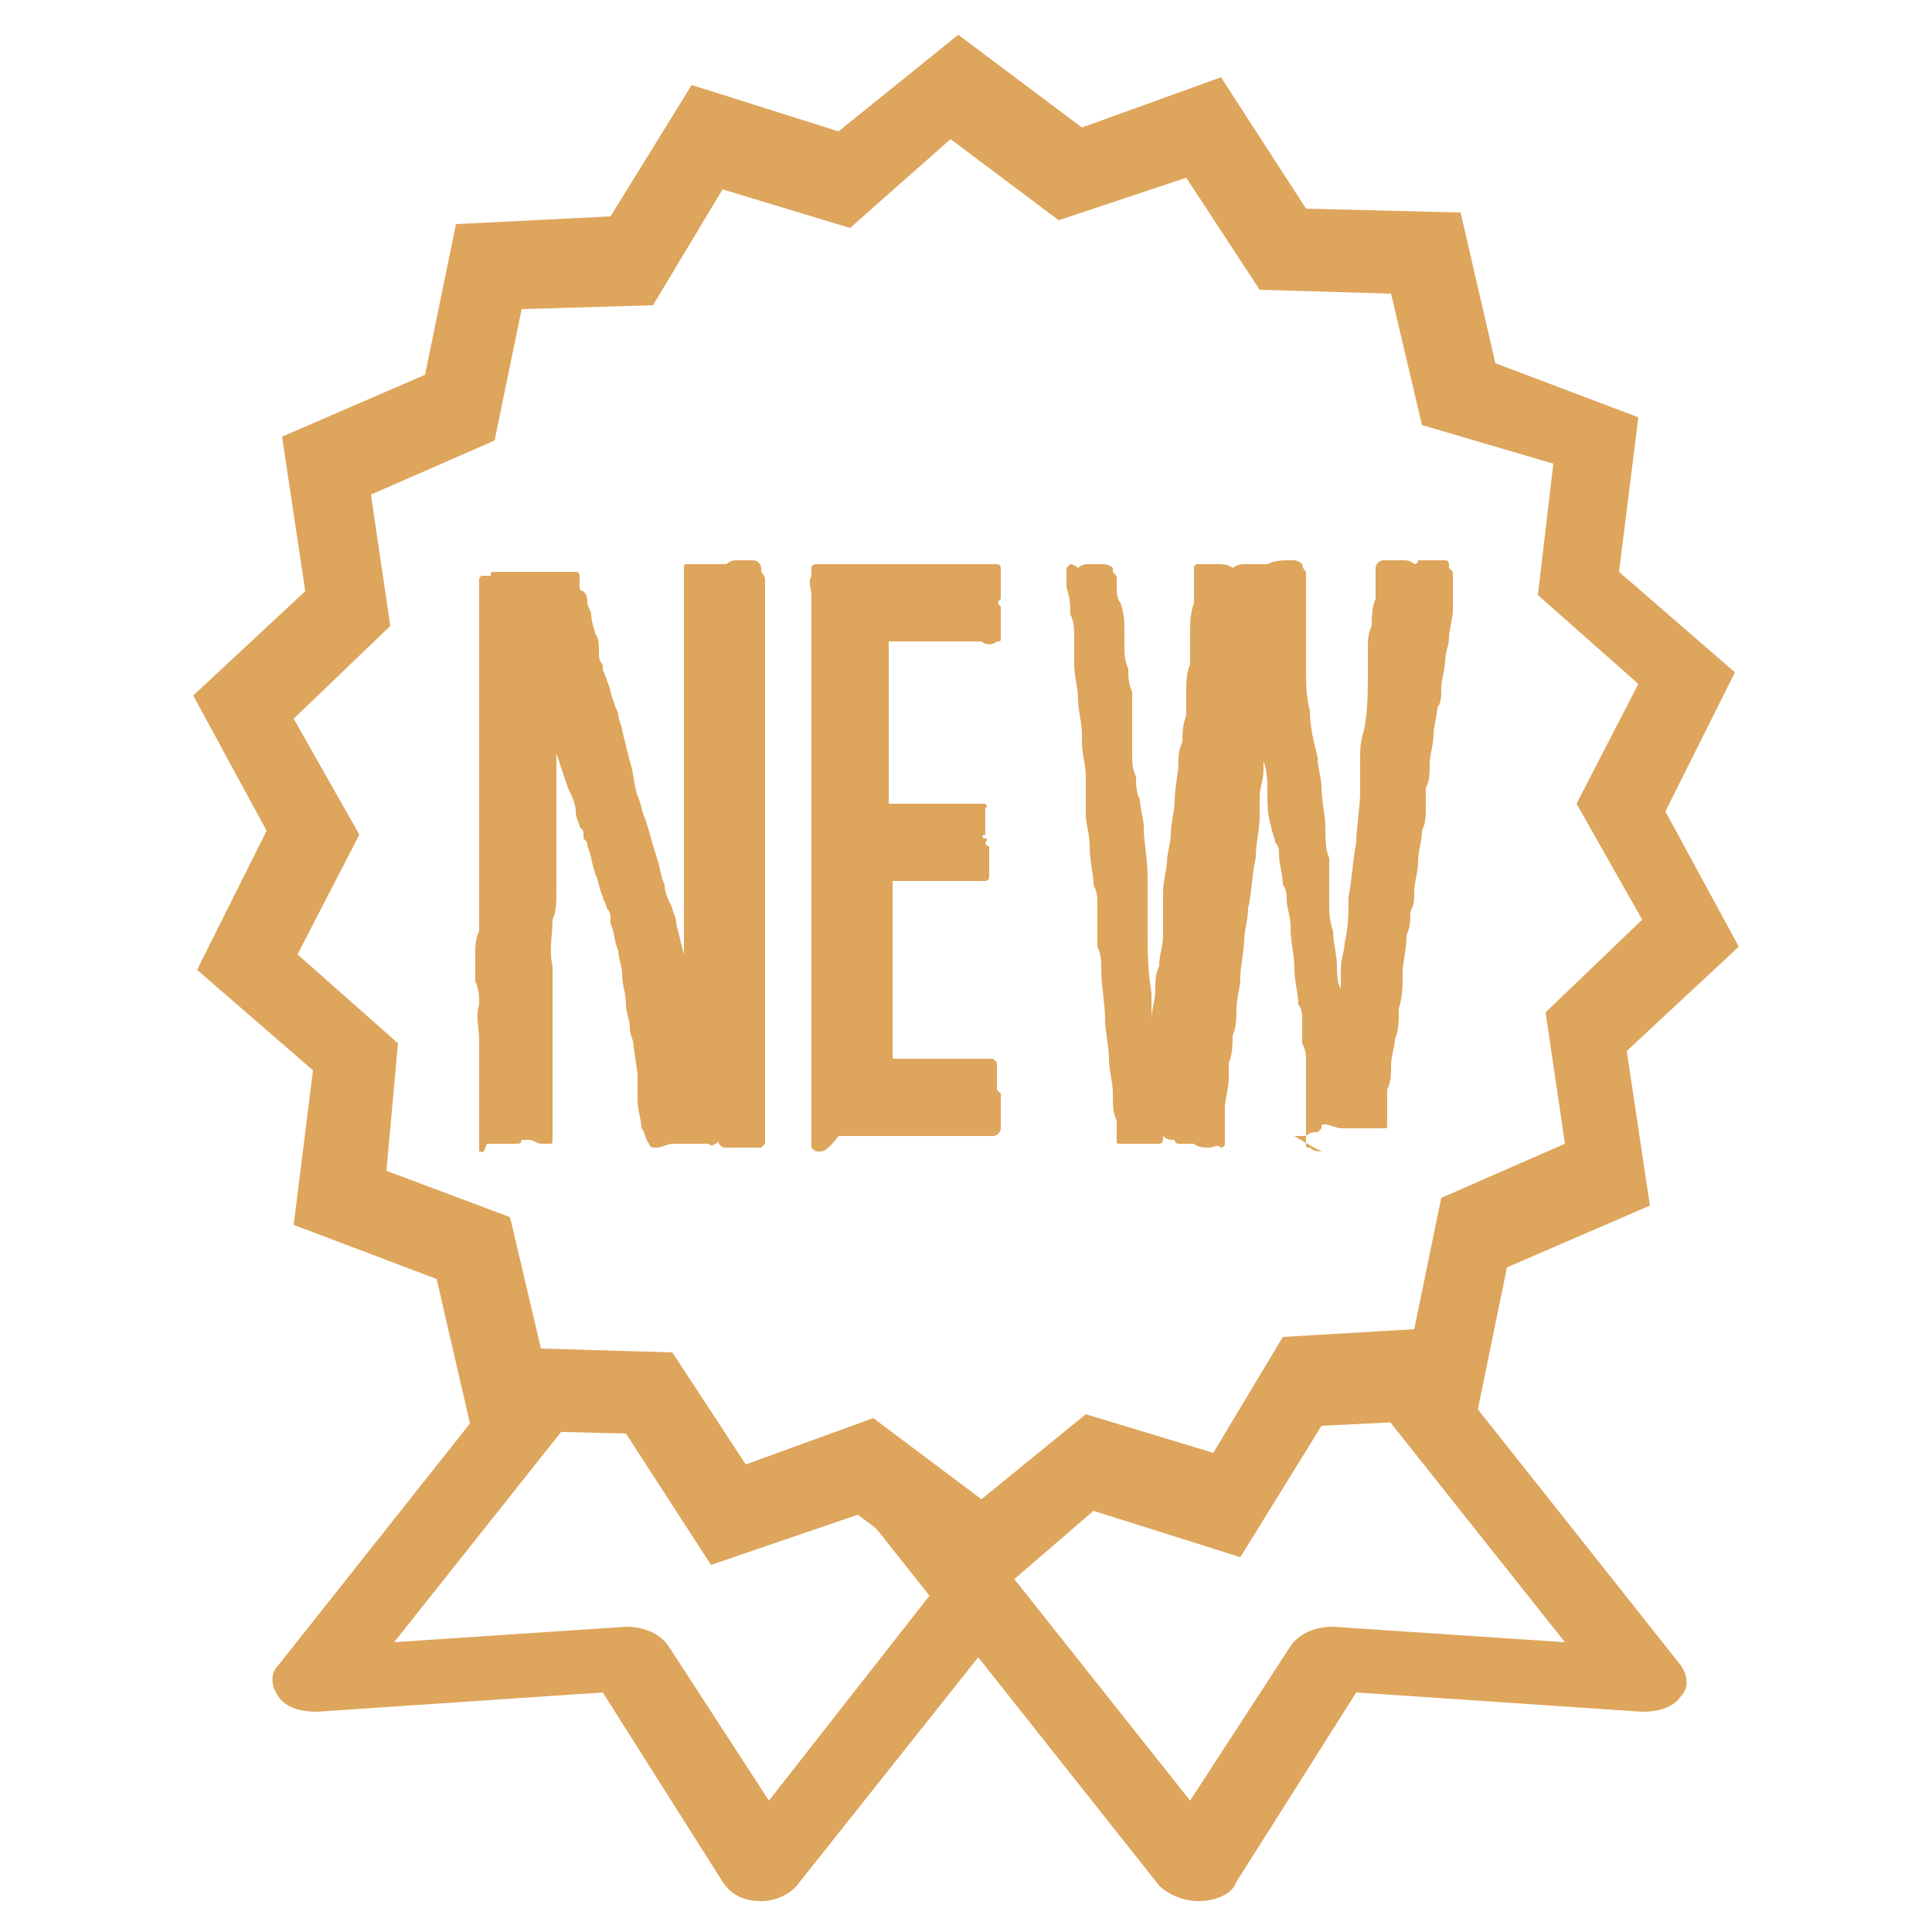
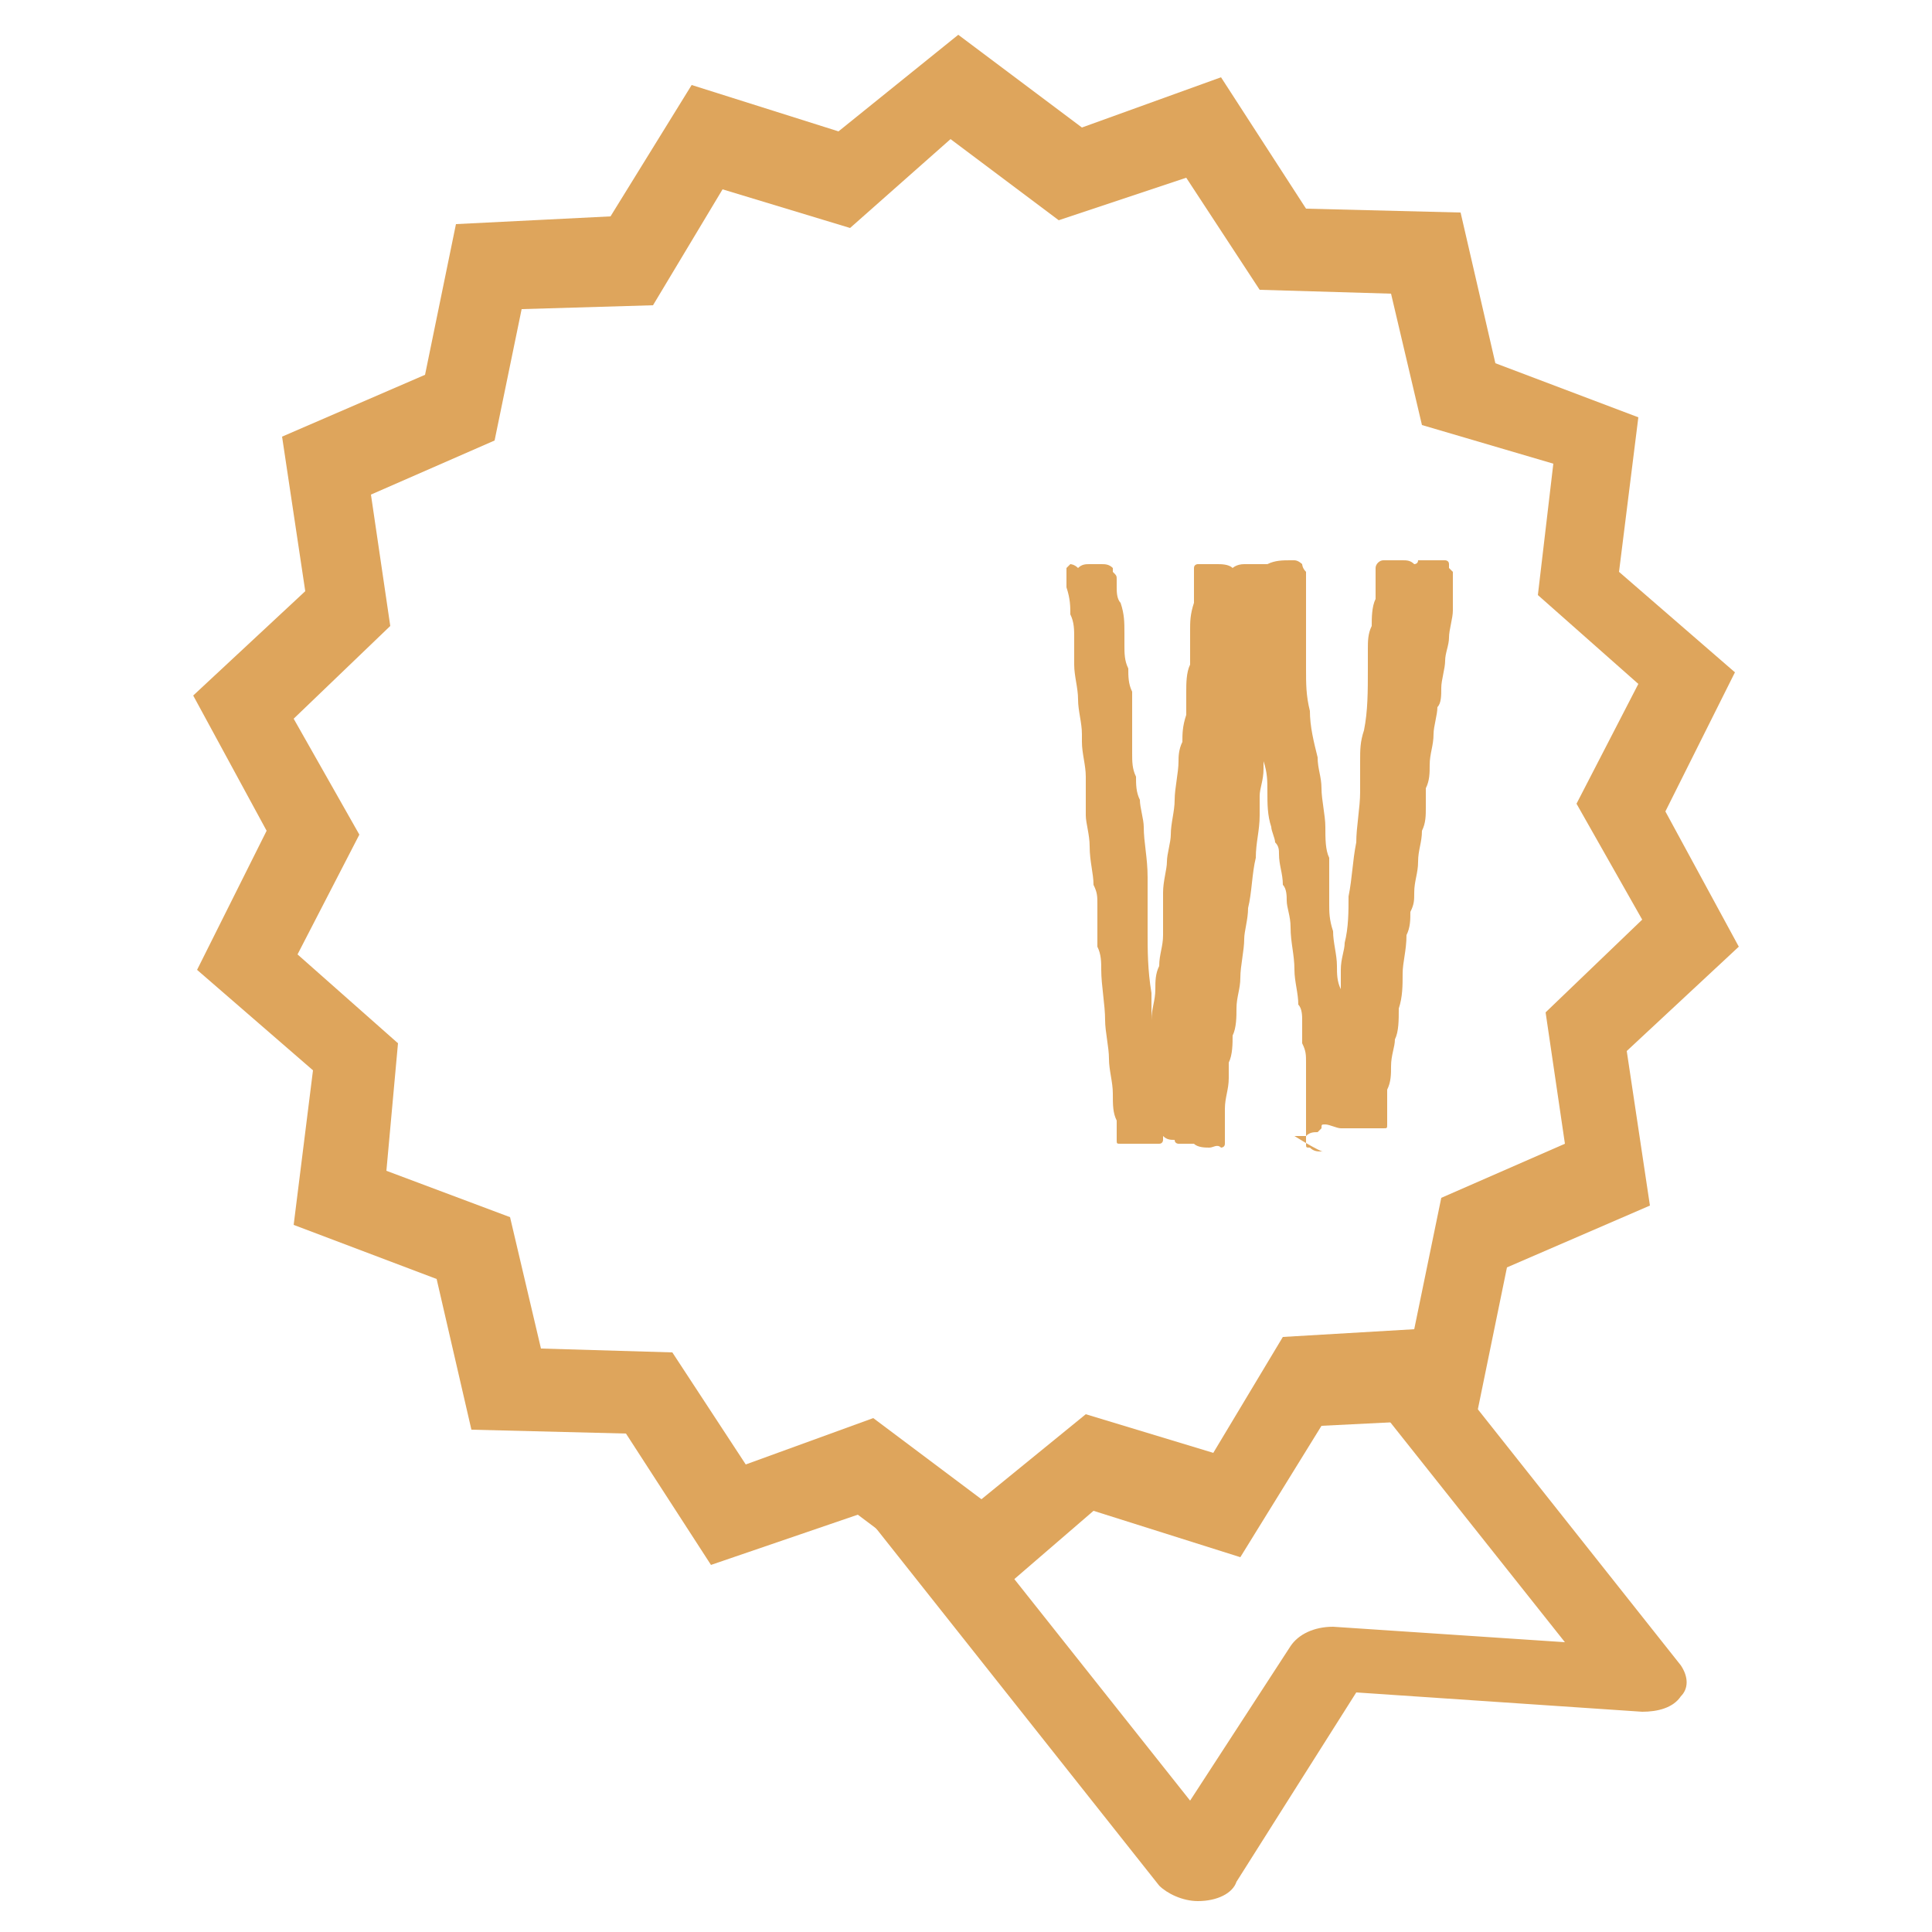
<svg xmlns="http://www.w3.org/2000/svg" xmlns:xlink="http://www.w3.org/1999/xlink" version="1.1" id="Layer_1" x="0px" y="0px" viewBox="0 0 50 50" style="enable-background:new 0 0 50 50;" xml:space="preserve">
  <style type="text/css">
	.st0{fill:#DEA55C;}
</style>
  <image style="overflow:visible;" width="562" height="693" xlink:href="6BCE7927.html" transform="matrix(8.411032e-02 0 0 8.411032e-02 -222.15 10.786)">
</image>
  <g>
    <path class="st0" d="M31,49.2c-0.4,0-0.8-0.2-1-0.4l-8.4-10.6l1.9-0.8l7.3,9.2l2.6-4c0.2-0.3,0.6-0.5,1.1-0.5l6,0.4l-5.4-6.8   l1.9-0.8l6.5,8.2c0.2,0.3,0.2,0.6,0,0.8c-0.2,0.3-0.6,0.4-1,0.4l-7.4-0.5l-3.1,4.9C31.9,49,31.5,49.2,31,49.2   C31.1,49.2,31.1,49.2,31,49.2z" />
-     <path class="st0" d="M19.7,49.2C19.7,49.2,19.7,49.2,19.7,49.2c-0.5,0-0.8-0.2-1-0.5l-3.1-4.9l-7.4,0.5c-0.4,0-0.8-0.1-1-0.4   c-0.2-0.3-0.2-0.6,0-0.8l6.5-8.2l1.9,0.8l-5.4,6.8l6-0.4c0.5,0,0.9,0.2,1.1,0.5l2.6,4l4.7-6l1.9,0.8l-5.8,7.3   C20.5,49,20.1,49.2,19.7,49.2z" />
    <path class="st0" d="M25.4,41.6l-3.2-2.4l-3.8,1.3l-2.2-3.4l-4-0.1l-0.9-3.9l-3.7-1.4l0.5-4l-3-2.6l1.8-3.6l-1.9-3.5l2.9-2.7   l-0.6-4l3.7-1.6l0.8-3.9l4-0.2l2.1-3.4l3.8,1.2l3.1-2.5l3.2,2.4L31.6,2l2.2,3.4l4,0.1l0.9,3.9l3.7,1.4l-0.5,4l3,2.6l-1.8,3.6   l1.9,3.5l-2.9,2.7l0.6,4l-3.7,1.6l-0.8,3.9l-4,0.2l-2.1,3.4l-3.8-1.2L25.4,41.6z M22.6,36.7l2.8,2.1l2.7-2.2l3.3,1l1.8-3l3.4-0.2   l0.7-3.4l3.2-1.4l-0.5-3.4l2.5-2.4l-1.7-3l1.6-3.1l-2.6-2.3l0.4-3.4L36.8,11L36,7.6l-3.4-0.1l-1.9-2.9l-3.3,1.1l-2.8-2.1L22,5.9   l-3.3-1l-1.8,3L13.5,8l-0.7,3.4l-3.2,1.4l0.5,3.4l-2.5,2.4l1.7,3l-1.6,3.1l2.6,2.3L10,30.3l3.2,1.2l0.8,3.4l3.4,0.1l1.9,2.9   L22.6,36.7z" />
    <g>
-       <path class="st0" d="M12.4,29.8L12.4,29.8c0-0.2,0-0.3,0-0.5c0-0.2,0-0.3,0-0.5c0-0.2,0-0.3,0-0.5c0-0.1,0-0.2,0-0.4    c0-0.1,0-0.3,0-0.4c0-0.2,0-0.4,0-0.6c0-0.3-0.1-0.6,0-0.9c0-0.2,0-0.4-0.1-0.6c0-0.1,0-0.2,0-0.3c0-0.1,0-0.3,0-0.4    c0-0.2,0-0.4,0.1-0.6c0-0.1,0-0.3,0-0.4c0-0.3,0-0.6,0-0.9c0-0.1,0-0.3,0-0.4v-0.5c0-0.2,0-0.3,0-0.5c0,0,0-0.1,0-0.1    c0-0.2,0-0.4,0-0.7c0-0.1,0-0.3,0-0.5c0-0.3,0-0.5,0-0.8c0-0.3,0-0.6,0-0.9c0-0.1,0-0.3,0-0.4c0-0.2,0-0.4,0-0.6    c0-0.2,0-0.4,0-0.6v-0.1c0-0.2,0-0.3,0-0.5c0-0.2,0-0.5,0-0.7c0-0.2,0-0.3,0-0.5c0,0,0-0.1,0.1-0.1c0,0,0.1,0,0.1,0h0.1l0,0    c0-0.1,0-0.1,0.1-0.1H13c0.2,0,0.4,0,0.6,0h0.3c0,0,0.1,0,0.1,0c0,0,0.1,0,0.1,0c0.1,0,0.1,0,0.2,0c0.1,0,0.3,0,0.4,0    c0.1,0,0.1,0,0.2,0c0.1,0,0.1,0.1,0.1,0.1c0,0,0,0.1,0,0.1c0,0.1,0,0.1,0,0.2c0,0,0,0.1,0.1,0.1c0.1,0.1,0.1,0.2,0.1,0.3    c0,0.1,0.1,0.2,0.1,0.3c0,0.2,0.1,0.4,0.1,0.5c0.1,0.1,0.1,0.3,0.1,0.5c0,0.1,0,0.2,0.1,0.3c0,0,0,0.1,0,0.1    c0,0.1,0.1,0.2,0.1,0.3c0,0,0,0,0,0c0.1,0.2,0.1,0.4,0.2,0.6c0,0.1,0.1,0.2,0.1,0.3c0,0.1,0.1,0.3,0.1,0.4l0.2,0.8    c0.1,0.3,0.1,0.6,0.2,0.9c0.1,0.2,0.1,0.4,0.2,0.6c0.1,0.3,0.2,0.7,0.3,1c0.1,0.3,0.1,0.5,0.2,0.7c0,0.2,0.1,0.4,0.2,0.6    c0,0.1,0.1,0.2,0.1,0.4l0.2,0.8c0,0.1,0,0.1,0,0.2c0,0,0,0,0,0c0-0.3,0-0.6,0-0.9v-0.8c0-0.1,0-0.3,0-0.5c0-0.2,0-0.4,0-0.6    c0-0.1,0-0.3,0-0.5c0-0.1,0-0.1,0-0.2c0-0.2,0-0.4,0-0.6c0-0.3,0-0.6,0-0.9c0-0.3,0-0.5,0-0.8c0-0.2,0-0.4,0-0.6v-0.3    c0-0.2,0-0.3,0-0.5v-0.4c0-0.2,0-0.3,0-0.5c0-0.1,0-0.1,0-0.2c0-0.1,0-0.1,0-0.2c0-0.1,0-0.3,0-0.4c0-0.1,0-0.2,0-0.3v-0.1    c0-0.1,0-0.3,0-0.4c0,0,0,0,0-0.1c0-0.1,0-0.1,0-0.2c0-0.1,0-0.1,0-0.2c0-0.1,0-0.1,0.1-0.1c0.1,0,0.2,0,0.3,0c0.2,0,0.2,0,0.4,0    c0.1,0,0.1,0,0.2,0c0,0,0.1,0,0.1,0c0,0,0,0,0,0c0.1-0.1,0.2-0.1,0.3-0.1c0.1,0,0.3,0,0.4,0c0.1,0,0.2,0.1,0.2,0.2c0,0,0,0,0,0.1    c0,0,0.1,0.1,0.1,0.2c0,0.1,0,0.2,0,0.3c0,0.2,0,0.4,0,0.6c0,0.1,0,0.3,0,0.5v0.4c0,0.2,0,0.4,0,0.7c0,0.1,0,0.2,0,0.3    c0,0.1,0,0.2,0,0.3c0,0.1,0,0.2,0,0.3v1.1c0,0.1,0,0.2,0,0.3v0.4c0,0.1,0,0.2,0,0.3c0,0.1,0,0.2,0,0.3v0.1c0,0.1,0,0.1,0,0.2    c0,0.2,0,0.4,0,0.6v0.8c0,0.1,0,0.3,0,0.4v0.7c0,0.1,0,0.1,0,0.2V24c0,0.2,0,0.4,0,0.6c0,0.1,0,0.3,0,0.4c0,0.2,0,0.4,0,0.6v0.3    c0,0.6,0,1.1,0,1.7c0,0.3,0,0.6,0,0.8c0,0.2,0,0.4,0,0.6c0,0,0,0.1,0,0.1c0,0,0,0.1,0,0.1v0.1c0,0,0,0,0,0.1c0,0.1,0,0.1,0,0.2    c0,0-0.1,0.1-0.1,0.1c0,0,0,0-0.1,0c0,0-0.1,0-0.1,0c0,0,0,0-0.1,0c0,0-0.1,0-0.1,0c0,0,0,0-0.1,0c-0.1,0-0.2,0-0.3,0h-0.1    c0,0,0,0,0,0c-0.1,0-0.1,0-0.2-0.1c0,0,0,0,0-0.1c0,0.1-0.1,0.1-0.1,0.1h0c-0.1,0.1-0.1,0-0.2,0c-0.1,0-0.2,0-0.4,0h-0.2    c-0.1,0-0.2,0-0.3,0c-0.1,0-0.3,0.1-0.4,0.1c-0.1,0-0.2,0-0.2-0.1c-0.1-0.1-0.1-0.3-0.2-0.4c0-0.2-0.1-0.5-0.1-0.7    c0-0.1,0-0.3,0-0.4c0-0.1,0-0.2,0-0.3l-0.1-0.7c0-0.2-0.1-0.3-0.1-0.5c0-0.2-0.1-0.4-0.1-0.6c0-0.3-0.1-0.5-0.1-0.8    c0-0.2-0.1-0.4-0.1-0.6c-0.1-0.2-0.1-0.5-0.2-0.7c0,0,0-0.1,0-0.1c0-0.1,0-0.2-0.1-0.3c0-0.1-0.1-0.2-0.1-0.3    c-0.1-0.2-0.1-0.4-0.2-0.6c-0.1-0.3-0.1-0.5-0.2-0.7c0-0.1,0-0.1-0.1-0.2c0-0.1,0-0.1,0-0.1c0-0.1,0-0.1-0.1-0.2    c0-0.1-0.1-0.2-0.1-0.4c0-0.2-0.1-0.4-0.2-0.6c-0.1-0.3-0.2-0.6-0.3-0.9c0,0,0,0,0-0.1h0c0,0.2,0,0.3,0,0.5c0,0.1,0,0.3,0,0.4    c0,0.2,0,0.3,0,0.4c0,0.1,0,0.3,0,0.4c0,0.1,0,0.2,0,0.3c0,0.1,0,0.3,0,0.4c0,0.2,0,0.4,0,0.6c0,0.2,0,0.4,0,0.7    c0,0.2,0,0.5-0.1,0.7c0,0.4-0.1,0.8,0,1.2c0,0.4,0,0.9,0,1.3c0,0.2,0,0.4,0,0.7c0,0.1,0,0.3,0,0.4c0,0.2,0,0.3,0,0.5    c0,0.3,0,0.6,0,0.8v0.1c0,0.2,0,0.3,0,0.5c0,0.1,0,0.2,0,0.2c0,0.1,0,0.1-0.1,0.1c0,0,0,0,0,0c0,0-0.1,0-0.1,0c-0.1,0-0.1,0-0.1,0    c0,0,0,0,0,0h0c-0.1,0-0.2-0.1-0.3-0.1h0c0,0-0.1,0-0.1,0c0,0,0,0,0,0c0,0,0,0-0.1,0c0,0,0,0.1-0.1,0.1c-0.1,0-0.1,0-0.2,0    c0,0-0.1,0-0.2,0c0,0,0,0-0.1,0c-0.1,0-0.1,0-0.2,0c0,0-0.1,0-0.1,0h0C12.5,29.9,12.5,29.8,12.4,29.8z" />
-       <path class="st0" d="M21.2,29.8L21.2,29.8c-0.1,0-0.1,0-0.2-0.1c0-0.1,0-0.2,0-0.3v-0.5c0,0,0-0.1,0-0.2c0-0.1,0-0.3,0-0.4    c0-0.1,0-0.2,0-0.3v-0.3c0-0.1,0-0.1,0-0.2c0-0.2,0-0.3,0-0.5V27c0-0.2,0-0.5,0-0.7c0-0.1,0-0.3,0-0.5c0-0.4,0-0.7,0-1.1    c0-0.1,0-0.2,0-0.3l0-0.6c0-0.2,0-0.4,0-0.5c0-0.1,0-0.1,0-0.2c0-0.1,0-0.2,0-0.3l0-1.7c0-0.1,0-0.3,0-0.4v-0.4c0-0.1,0-0.3,0-0.4    c0-0.1,0-0.2,0-0.3c0-0.3,0-0.6,0-0.9c0-0.2,0-0.4,0-0.6v0c0-0.3,0-0.6,0-0.9c0-0.1,0-0.3,0-0.5c0-0.1,0-0.2,0-0.3V16    c0-0.1,0-0.2,0-0.3v-0.2c0,0,0-0.1,0-0.1c0-0.2-0.1-0.3,0-0.5c0-0.1,0-0.1,0-0.2c0-0.1,0.1-0.1,0.2-0.1h0.4c0,0,0.1,0,0.1,0    c0.1,0,0.2,0,0.2,0h0.2c0,0,0.1,0,0.1,0h0.1c0.1,0,0.2,0,0.3,0h0c0,0,0.1,0,0.1,0c0.1,0,0.1,0,0.2,0c0.1,0,0.3,0,0.4,0    c0.1,0,0.1,0,0.2,0h0c0.1,0,0.1,0,0.2,0h0.2c0.1,0,0.2,0,0.4,0c0.1,0,0.2,0,0.3,0c0.1,0,0.2,0,0.4,0c0.1,0,0.3,0,0.4,0h0.1    c0,0,0.1,0,0.1,0c0,0,0.1,0,0.1,0c0,0,0.1,0,0.1,0c0,0,0.1,0,0.1,0.1c0,0,0,0,0,0.1v0.1c0,0,0,0,0,0c0,0.1,0,0.1,0,0.2v0.1    c0,0,0,0.1,0,0.1c0,0.1,0,0.2,0,0.2c-0.1,0.1-0.1,0.1,0,0.2c0,0.1,0,0.1,0,0.2v0.2c0,0.1,0,0.2,0,0.3v0.1c0,0.1,0,0.1-0.1,0.1    c-0.1,0.1-0.3,0.1-0.4,0c-0.1,0-0.3,0-0.4,0c-0.3,0-0.6,0-0.9,0c-0.1,0-0.2,0-0.3,0c-0.2,0-0.4,0-0.6,0c-0.1,0-0.1,0-0.2,0    c0,0,0,0,0,0c0,0.1,0,0.1,0,0.2c0,0.3,0,0.5,0,0.7c0,0.1,0,0.1,0,0.2c0,0.3,0,0.5,0,0.8c0,0.2,0,0.5,0,0.7c0,0.3,0,0.6,0,0.9v0.7    c0,0,0,0,0,0c0.1,0,0.3,0,0.4,0c0.3,0,0.5,0,0.7,0h0.3c0.1,0,0.3,0,0.4,0h0.2c0,0,0.1,0,0.1,0h0c0.1,0,0.2,0,0.3,0    c0,0,0.1,0,0.1,0c0,0,0,0,0,0c0,0,0.1,0.1,0,0.1l0,0.1c0,0,0,0.1,0,0.1v0.1c0,0.1,0,0.2,0,0.3c0,0,0,0.1,0,0.1    c-0.1,0-0.1,0.1,0,0.1c0,0,0.1,0,0,0.1c0,0.1,0.1,0.1,0.1,0.1v0.2c0,0.1,0,0.2,0,0.3c0,0.1,0,0.1,0,0.2c0,0,0,0.1,0,0.1    c0,0.1-0.1,0.1-0.1,0.1c-0.1,0-0.2,0-0.3,0c-0.2,0-0.5,0-0.7,0c-0.2,0-0.4,0-0.6,0h-0.1c-0.2,0-0.5,0-0.7,0c0,0,0,0,0,0v0.1    c0,0.2,0,0.4,0,0.6v0.4c0,0.2,0,0.4,0,0.5c0,0.4,0,0.8,0,1.2c0,0.3,0,0.6,0,1c0,0.2,0,0.5,0,0.7c0,0.1,0,0.1,0.1,0.1h0.2    c0.1,0,0.2,0,0.4,0c0.2,0,0.3,0,0.5,0c0.1,0,0.2,0,0.3,0c0.1,0,0.3,0,0.4,0c0.1,0,0.3,0,0.4,0c0.1,0,0.2,0,0.3,0c0,0,0,0,0,0    l0.1,0.1c0,0,0,0.1,0,0.1c0,0,0,0.1,0,0.1v0.1c0,0.1,0,0.2,0,0.3c0,0,0,0.1,0,0.1c0,0,0.1,0.1,0.1,0.1c0,0,0,0,0,0.1    c0,0,0,0.1,0,0.1v0.1c0,0.1,0,0.2,0,0.4v0.2c0,0.1-0.1,0.2-0.2,0.2c-0.1,0-0.1,0-0.2,0h-0.1c-0.1,0-0.3,0-0.4,0    c-0.2,0-0.3,0-0.5,0h-0.4c-0.2,0-0.4,0-0.6,0c-0.3,0-0.6,0-0.8,0c-0.1,0-0.2,0-0.4,0c-0.1,0-0.2,0-0.3,0h-0.3    C21.4,29.8,21.3,29.8,21.2,29.8z" />
      <path class="st0" d="M34.2,29.8c-0.1,0-0.2,0-0.3-0.1c-0.1,0-0.1,0-0.1-0.1c0,0,0-0.1,0-0.1c0-0.1,0-0.3,0-0.4v-0.3    c0-0.2,0-0.4,0-0.6c0-0.2,0-0.5,0-0.7c0-0.2,0-0.3-0.1-0.5c0-0.2,0-0.4,0-0.6c0-0.1,0-0.3-0.1-0.4c0-0.3-0.1-0.6-0.1-0.9    c0-0.4-0.1-0.7-0.1-1.1c0-0.3-0.1-0.5-0.1-0.7c0-0.1,0-0.3-0.1-0.4c0-0.3-0.1-0.5-0.1-0.8c0-0.1,0-0.2-0.1-0.3    c0-0.1-0.1-0.3-0.1-0.4c-0.1-0.3-0.1-0.6-0.1-0.9c0-0.3,0-0.5-0.1-0.8l0,0c0,0,0,0.1,0,0.2c0,0.3-0.1,0.5-0.1,0.7    c0,0.2,0,0.3,0,0.5c0,0.4-0.1,0.7-0.1,1.1c-0.1,0.4-0.1,0.9-0.2,1.3c0,0.3-0.1,0.6-0.1,0.8c0,0.3-0.1,0.7-0.1,1    c0,0.3-0.1,0.5-0.1,0.8c0,0.2,0,0.5-0.1,0.7c0,0.2,0,0.5-0.1,0.7c0,0.1,0,0.3,0,0.4c0,0.3-0.1,0.5-0.1,0.8c0,0.2,0,0.4,0,0.6v0.2    c0,0,0,0.1,0,0.1c0,0.1-0.1,0.1-0.1,0.1c-0.1-0.1-0.2,0-0.3,0c-0.1,0-0.3,0-0.4-0.1c0,0-0.1,0-0.1,0c-0.1,0-0.1,0-0.2,0    c0,0-0.1,0-0.1,0c0,0-0.1,0-0.1-0.1c-0.1,0-0.2,0-0.3-0.1c0,0,0,0,0,0.1c0,0,0,0.1-0.1,0.1c0,0,0,0,0,0h0c-0.1,0-0.3,0-0.4,0    c-0.1,0-0.2,0-0.3,0c-0.1,0-0.2,0-0.3,0c-0.1,0-0.1,0-0.1-0.1c0-0.1,0-0.1,0-0.2c0-0.1,0-0.2,0-0.3c0,0,0,0,0,0    c-0.1-0.2-0.1-0.4-0.1-0.7c0-0.3-0.1-0.6-0.1-0.9c0-0.3-0.1-0.7-0.1-1c0-0.4-0.1-0.9-0.1-1.3c0-0.2,0-0.4-0.1-0.6    c0-0.1,0-0.3,0-0.4c0-0.1,0-0.2,0-0.3c0-0.1,0-0.3,0-0.4c0-0.2,0-0.3-0.1-0.5c0-0.3-0.1-0.6-0.1-1c0-0.3-0.1-0.6-0.1-0.8    c0-0.1,0-0.3,0-0.4c0-0.2,0-0.4,0-0.6c0-0.3-0.1-0.6-0.1-0.9c0-0.1,0-0.1,0-0.2c0-0.3-0.1-0.6-0.1-0.9c0-0.3-0.1-0.6-0.1-0.9    c0-0.1,0-0.2,0-0.4c0-0.1,0-0.2,0-0.3c0-0.2,0-0.4-0.1-0.6c0-0.2,0-0.4-0.1-0.7c0-0.1,0-0.2,0-0.4c0,0,0-0.1,0-0.1c0,0,0,0,0,0    c0,0,0,0,0.1-0.1H27c0.3,0,0.5,0,0.7,0c0,0,0.1,0,0.2,0.1c0.1-0.1,0.2-0.1,0.3-0.1c0.1,0,0.2,0,0.3,0c0.1,0,0.2,0,0.3,0.1    c0,0,0,0.1,0,0.1c0.1,0.1,0.1,0.1,0.1,0.2v0.2c0,0.1,0,0.3,0.1,0.4c0.1,0.3,0.1,0.5,0.1,0.8c0,0.1,0,0.2,0,0.3    c0,0.2,0,0.4,0.1,0.6c0,0.2,0,0.4,0.1,0.6c0,0.2,0,0.4,0,0.6c0,0.2,0,0.4,0,0.7c0,0.1,0,0.2,0,0.3c0,0.2,0,0.4,0.1,0.6    c0,0.2,0,0.4,0.1,0.6c0,0.2,0.1,0.5,0.1,0.7c0,0.4,0.1,0.8,0.1,1.3c0,0.2,0,0.3,0,0.5c0,0.2,0,0.4,0,0.6c0,0.1,0,0.2,0,0.3    c0,0.5,0,1,0.1,1.6c0,0.3,0,0.5,0,0.8c0,0,0,0,0,0.1c0-0.1,0-0.1,0-0.2c0-0.3,0.1-0.5,0.1-0.8c0-0.2,0-0.4,0.1-0.6    c0-0.3,0.1-0.5,0.1-0.8c0-0.2,0-0.3,0-0.5c0-0.2,0-0.4,0-0.6c0-0.3,0.1-0.6,0.1-0.8c0-0.2,0.1-0.5,0.1-0.7c0-0.3,0.1-0.6,0.1-0.9    c0-0.3,0.1-0.7,0.1-1c0-0.1,0-0.3,0.1-0.5c0-0.2,0-0.4,0.1-0.7c0-0.2,0-0.4,0-0.6c0-0.2,0-0.5,0.1-0.7c0-0.1,0-0.3,0-0.5    c0-0.1,0-0.3,0-0.4c0-0.2,0-0.4,0.1-0.7c0-0.1,0-0.1,0-0.2c0-0.1,0-0.1,0-0.2c0-0.1,0-0.2,0-0.3v-0.2c0-0.1,0.1-0.1,0.1-0.1    c0,0,0.1,0,0.1,0c0.1,0,0.3,0,0.4,0c0.1,0,0.3,0,0.4,0.1c0,0,0.1-0.1,0.3-0.1c0.1,0,0.2,0,0.3,0c0.1,0,0.2,0,0.3,0c0,0,0,0,0,0    c0.2-0.1,0.4-0.1,0.6-0.1h0.1c0.1,0,0.2,0.1,0.2,0.1c0,0,0,0.1,0.1,0.2c0,0,0,0,0,0.1v0.3c0,0.3,0,0.5,0,0.7c0,0.1,0,0.3,0,0.5    c0,0.3,0,0.6,0,0.9c0,0.4,0,0.7,0.1,1.1c0,0.4,0.1,0.8,0.2,1.2c0,0.3,0.1,0.5,0.1,0.8c0,0.3,0.1,0.7,0.1,1c0,0.3,0,0.6,0.1,0.8    c0,0.2,0,0.5,0,0.7c0,0.2,0,0.3,0,0.5c0,0.2,0,0.4,0.1,0.7c0,0.3,0.1,0.6,0.1,0.9c0,0.2,0,0.4,0.1,0.6c0,0,0,0,0,0.1    c0-0.1,0-0.1,0-0.2c0-0.1,0-0.3,0-0.4c0-0.3,0.1-0.5,0.1-0.7c0.1-0.4,0.1-0.8,0.1-1.2c0.1-0.5,0.1-0.9,0.2-1.4    c0-0.4,0.1-0.9,0.1-1.3c0-0.3,0-0.5,0-0.8c0-0.3,0-0.5,0.1-0.8c0.1-0.5,0.1-1,0.1-1.6c0-0.2,0-0.3,0-0.5c0-0.2,0-0.4,0.1-0.6    c0-0.2,0-0.5,0.1-0.7c0-0.1,0-0.3,0-0.4c0,0,0-0.1,0-0.1c0,0,0,0,0,0c0-0.1,0-0.2,0-0.3c0-0.1,0.1-0.2,0.2-0.2c0.2,0,0.3,0,0.5,0    c0.1,0,0.2,0,0.3,0.1c0,0,0.1,0,0.1-0.1c0.2,0,0.4,0,0.6,0c0,0,0.1,0,0.1,0c0,0,0.1,0,0.1,0.1c0,0,0,0.1,0,0.1    c0,0,0.1,0.1,0.1,0.1c0,0.2,0,0.4,0,0.6c0,0.1,0,0.3,0,0.4c0,0.2-0.1,0.5-0.1,0.7c0,0.2-0.1,0.4-0.1,0.6c0,0.2-0.1,0.5-0.1,0.7    c0,0.2,0,0.4-0.1,0.5c0,0.2-0.1,0.5-0.1,0.7c0,0.3-0.1,0.5-0.1,0.8c0,0.2,0,0.4-0.1,0.6c0,0.1,0,0.3,0,0.4c0,0,0,0.1,0,0.1    c0,0.2,0,0.4-0.1,0.6c0,0.3-0.1,0.5-0.1,0.8c0,0.3-0.1,0.5-0.1,0.8c0,0.2,0,0.3-0.1,0.5c0,0.2,0,0.4-0.1,0.6c0,0.4-0.1,0.7-0.1,1    c0,0.3,0,0.6-0.1,0.9c0,0.3,0,0.6-0.1,0.8c0,0.2-0.1,0.4-0.1,0.7c0,0.2,0,0.4-0.1,0.6c0,0.2,0,0.4,0,0.5c0,0.1,0,0.1,0,0.2    c0,0.1,0,0.1,0,0.2c0,0.1,0,0.1-0.1,0.1c-0.1,0-0.3,0-0.4,0c-0.1,0-0.2,0-0.2,0c-0.1,0-0.1,0-0.2,0c-0.1,0-0.2,0-0.3,0    c-0.1,0-0.3-0.1-0.4-0.1c-0.1,0-0.1,0-0.1,0.1c0,0-0.1,0.1-0.1,0.1c-0.1,0-0.2,0-0.3,0.1c-0.1,0-0.2,0-0.3,0    C34.3,29.9,34.3,29.8,34.2,29.8z" />
    </g>
  </g>
</svg>